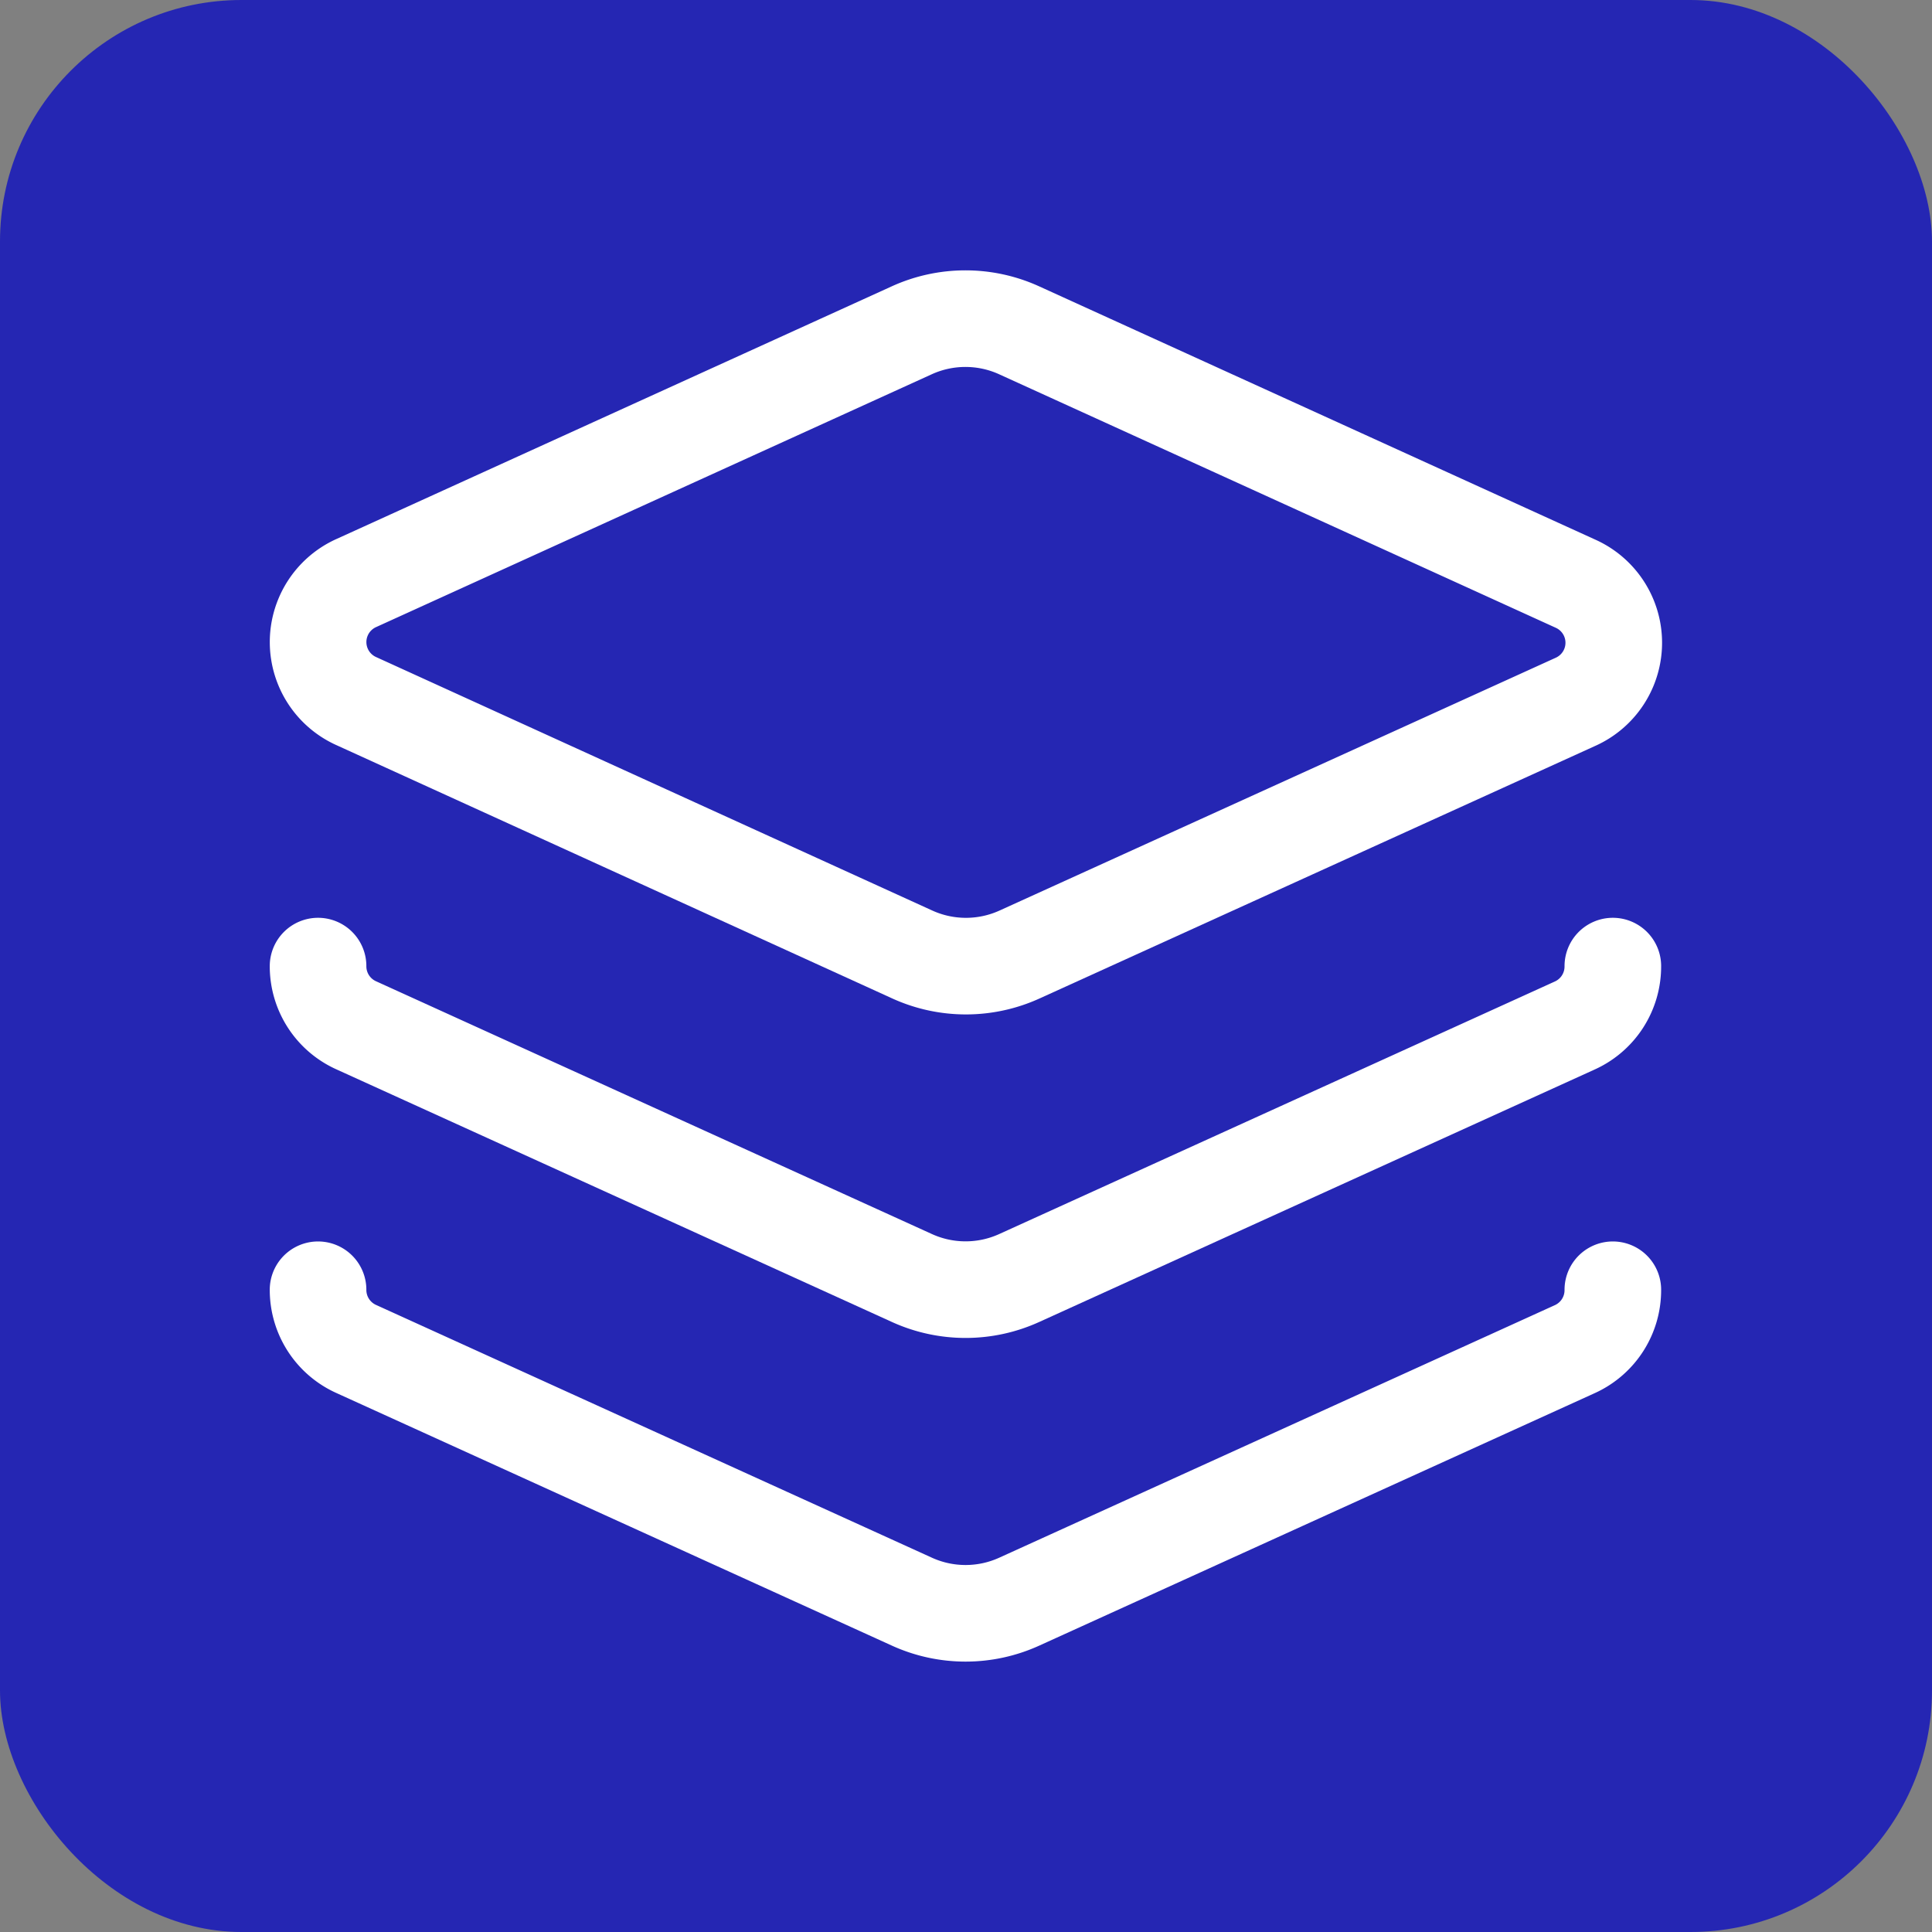
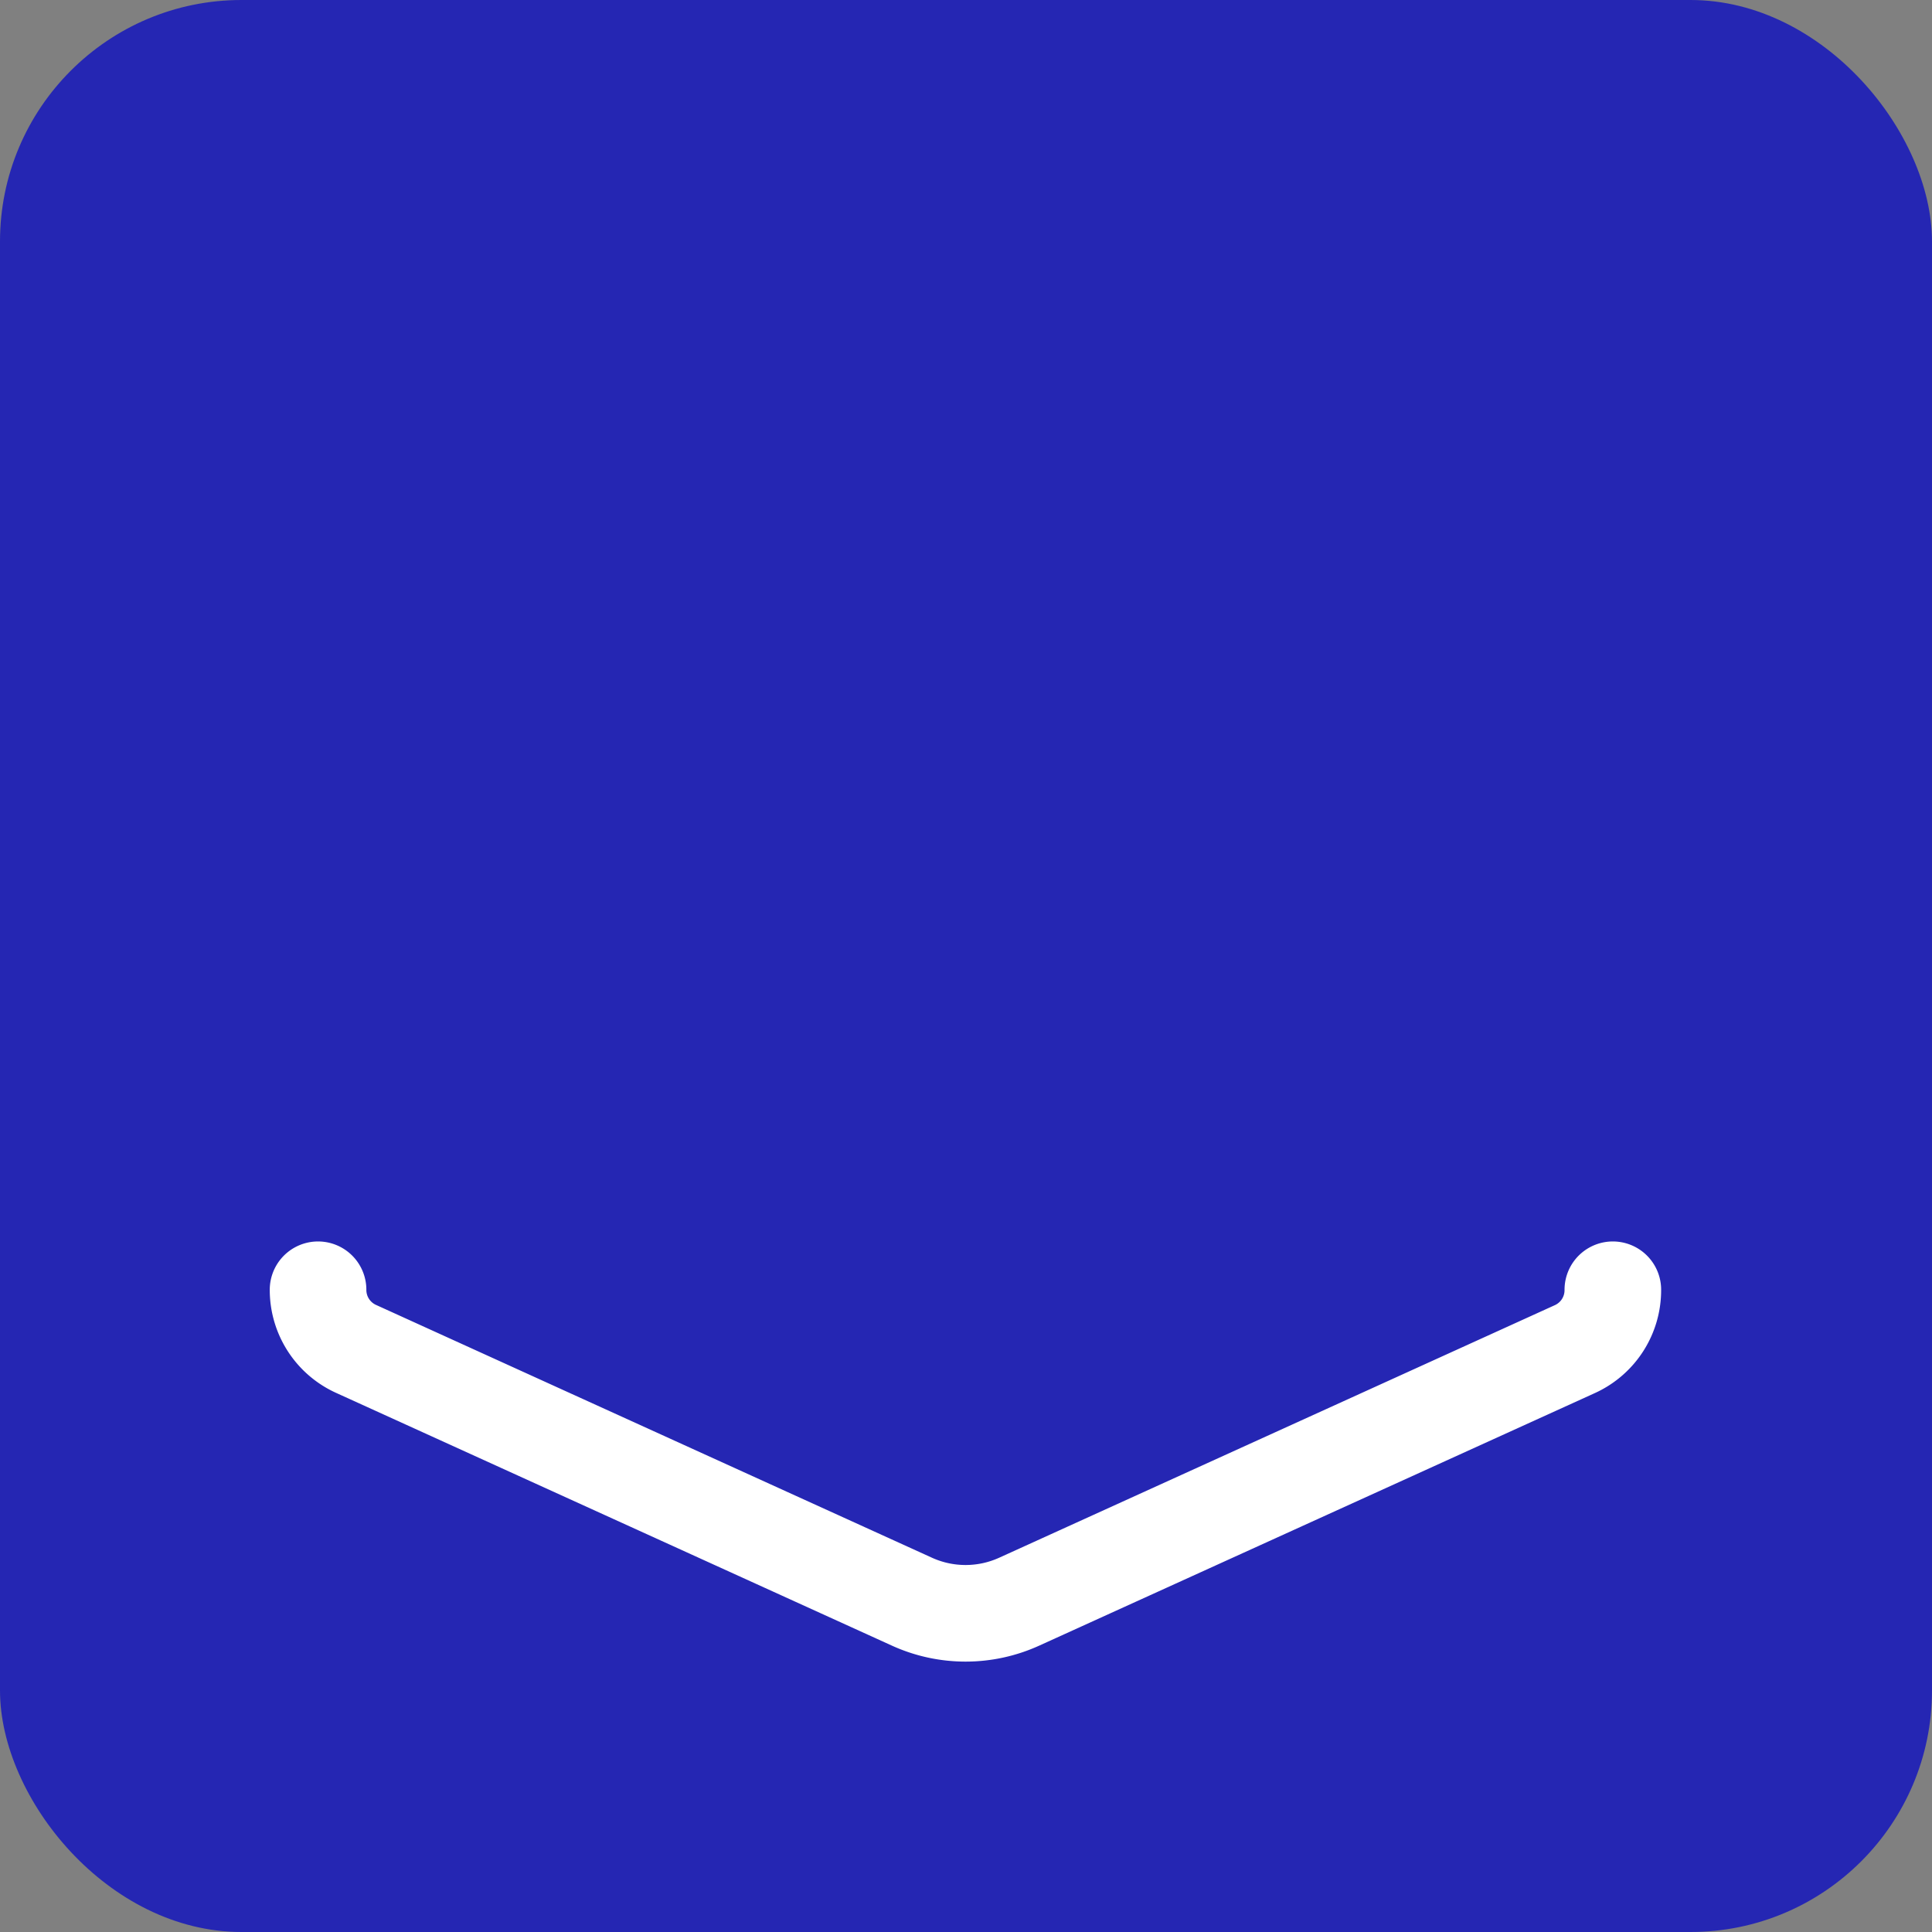
<svg xmlns="http://www.w3.org/2000/svg" width="40" height="40" viewBox="0 0 40 40">
  <rect x="0" y="0" width="40" height="40" fill="#808080" stroke="none" />
  <g id="Group_818" data-name="Group 818" transform="translate(-123 -1540)">
    <rect id="Rectangle_475" data-name="Rectangle 475" width="40" height="40" rx="5" transform="translate(123 1540)" fill="#2526b3" />
    <g id="Group_814" data-name="Group 814" transform="translate(127.585 1544.598)">
-       <path id="Path_1556" data-name="Path 1556" d="M16.515,2.241a2.681,2.681,0,0,0-2.225,0L2.8,7.469a1.34,1.34,0,0,0,0,2.453l11.5,5.241a2.681,2.681,0,0,0,2.225,0l11.5-5.227a1.34,1.34,0,0,0,0-2.453Z" transform="translate(0.001 0)" fill="none" stroke="#fff" stroke-linecap="round" stroke-linejoin="round" stroke-width="2" />
-       <path id="Path_1557" data-name="Path 1557" d="M2,12a1.34,1.34,0,0,0,.777,1.22L14.3,18.46a2.681,2.681,0,0,0,2.212,0l11.5-5.227A1.34,1.34,0,0,0,28.807,12" transform="translate(0 3.404)" fill="none" stroke="#fff" stroke-linecap="round" stroke-linejoin="round" stroke-width="2" />
      <path id="Path_1558" data-name="Path 1558" d="M2,17a1.34,1.34,0,0,0,.777,1.22L14.3,23.46a2.681,2.681,0,0,0,2.212,0l11.5-5.227A1.34,1.34,0,0,0,28.807,17" transform="translate(0 5.105)" fill="none" stroke="#fff" stroke-linecap="round" stroke-linejoin="round" stroke-width="2" />
    </g>
  </g>
</svg>